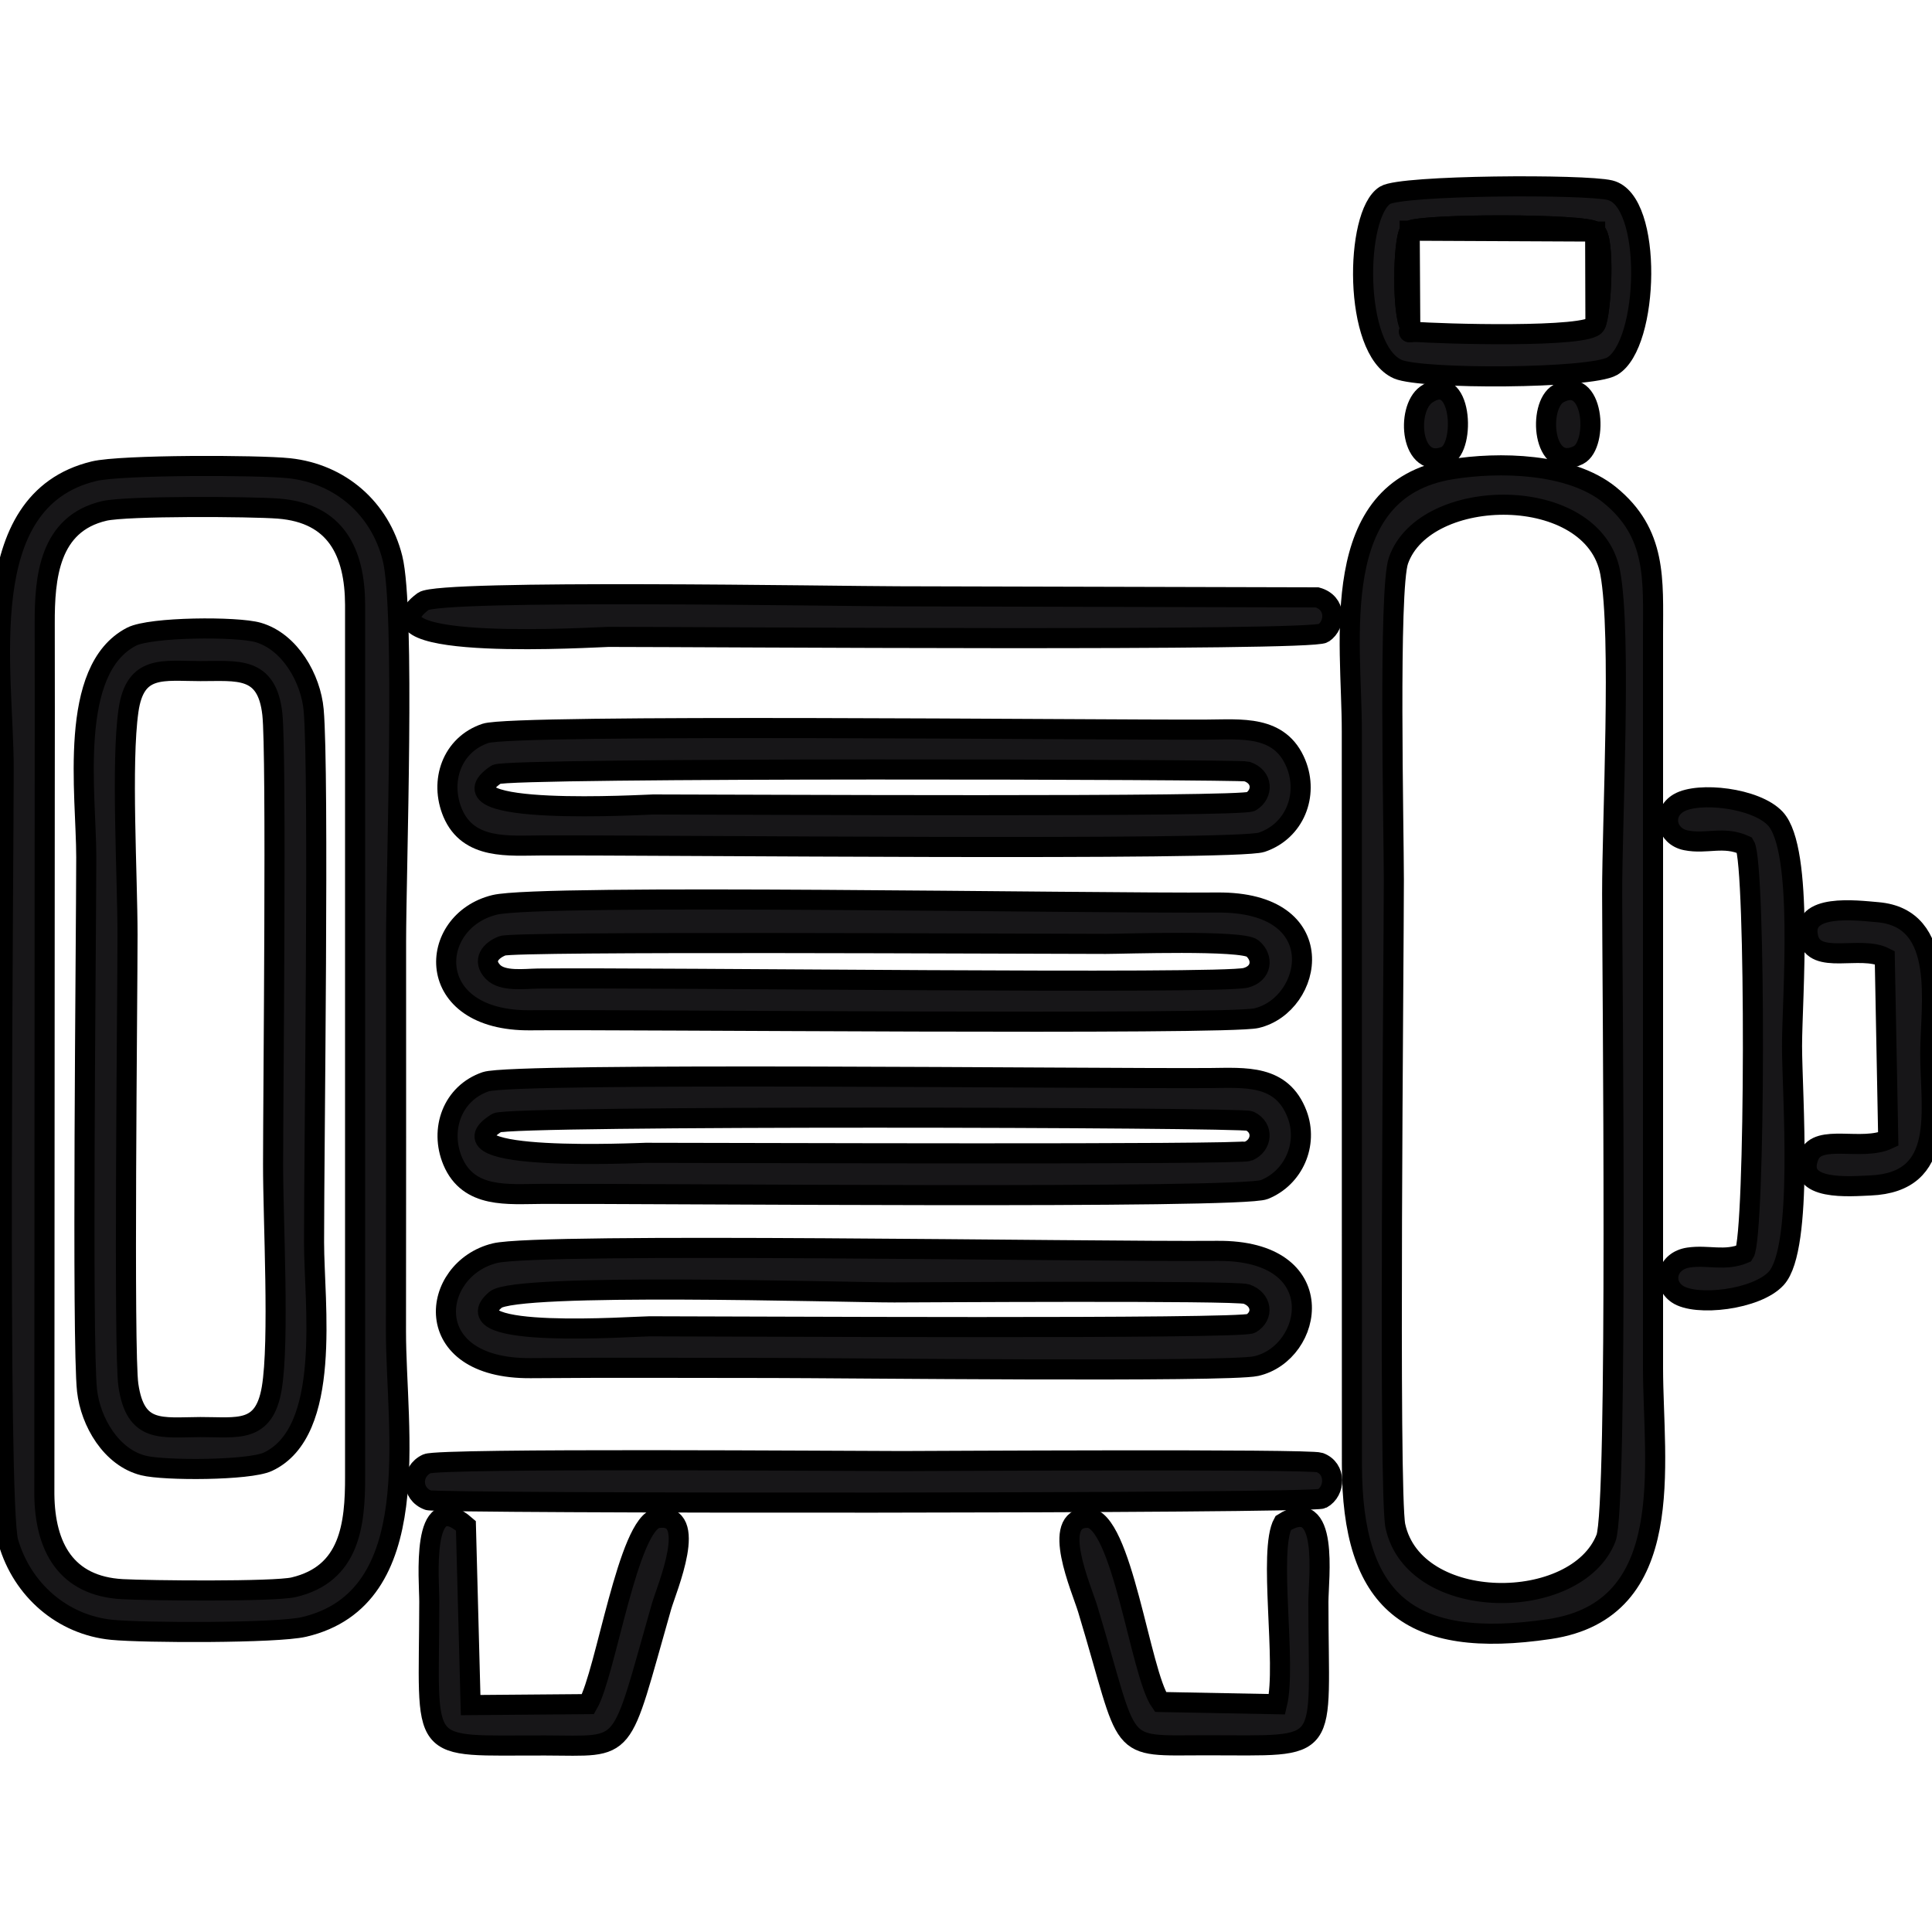
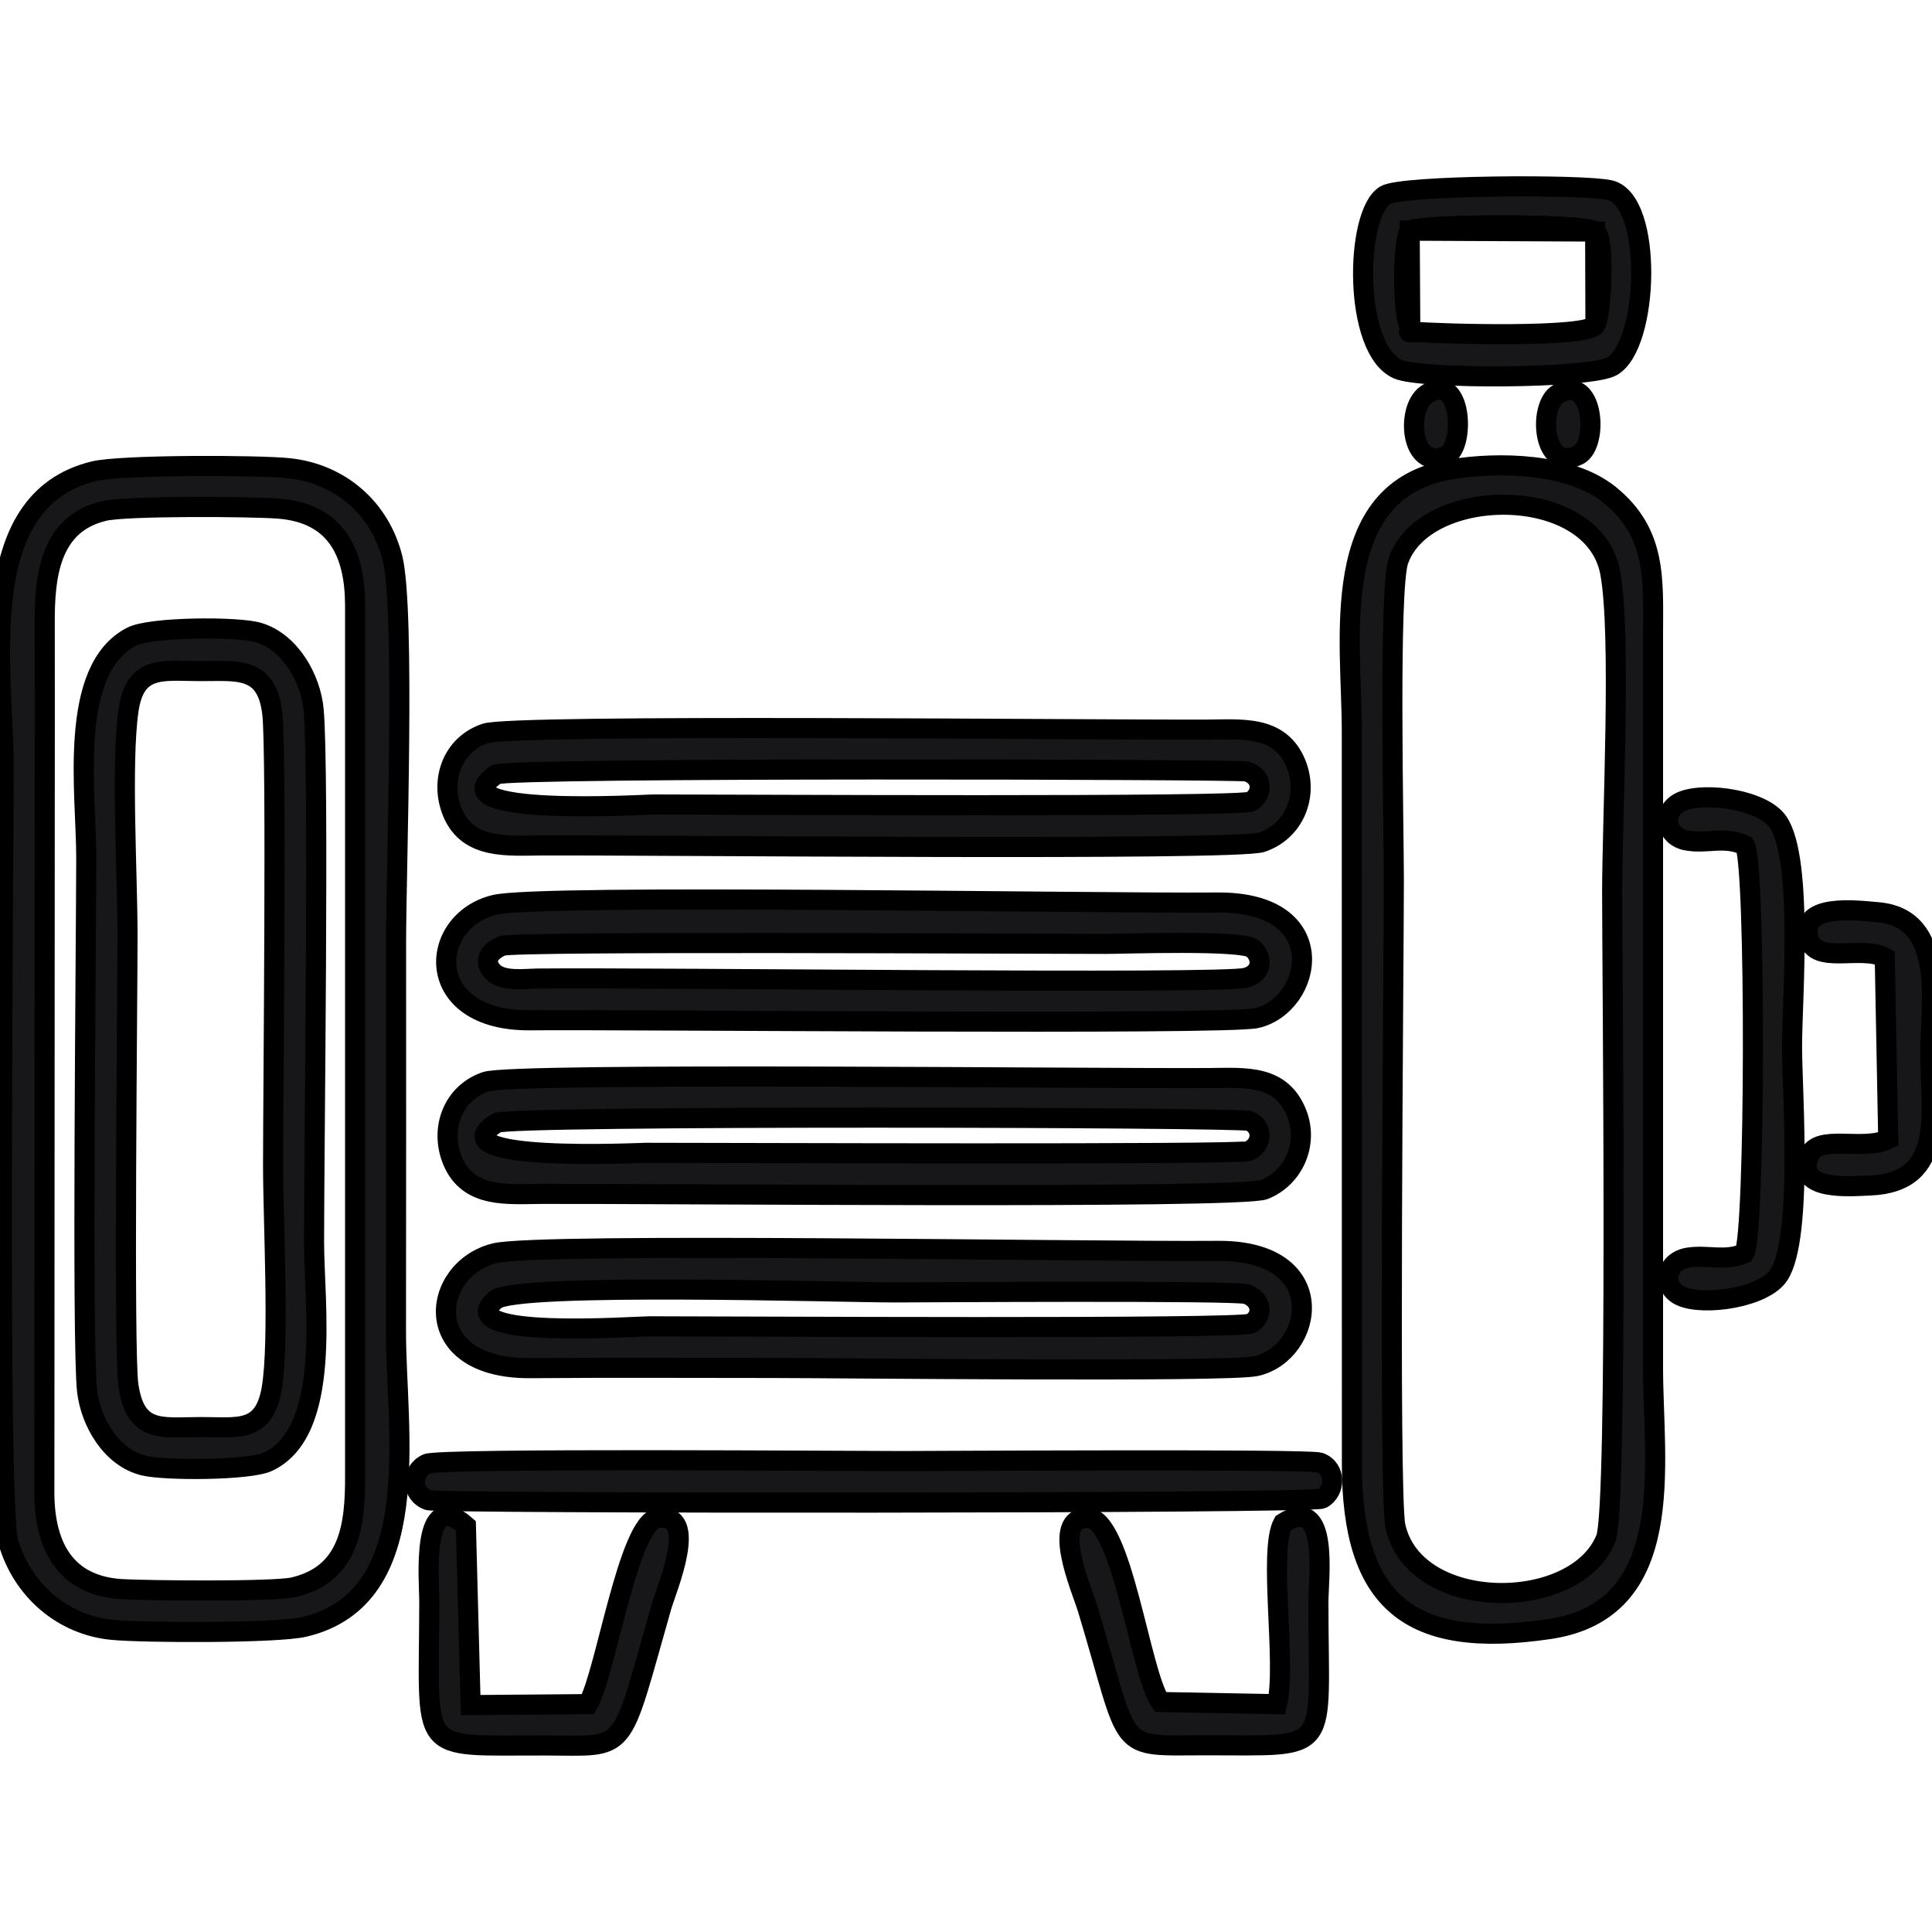
<svg xmlns="http://www.w3.org/2000/svg" xml:space="preserve" width="200px" height="200px" version="1.1" style="shape-rendering:geometricPrecision; text-rendering:geometricPrecision; image-rendering:optimizeQuality; fill-rule:evenodd; clip-rule:evenodd" viewBox="0 0 200 200">
  <defs>
    <style type="text/css"> .str0 {stroke:black;stroke-width:2.08;stroke-miterlimit:2.613} .fil0 {fill:#373435} .fil1 {fill:#171618} .fil2 {fill:#7E8283} </style>
  </defs>
  <g id="Layer_x0020_1">
    <g id="_2153108234352">
      <path class="fil0" d="M-734.59 -727.69c-2.25,-3.69 -0.96,-105.17 -0.96,-125.21 0,-14.07 -3.33,-14.78 10.24,-14.82l100.49 0.02c3.81,-0.01 8.64,-1.45 9.13,3.23 0.34,3.26 -0.02,9.03 -0.02,12.57 -0.02,18.1 1.14,122.6 -0.88,124.15 -3.21,1.01 -114.32,1.12 -118,0.06zm-0.54 -145.25c-5.61,1.31 -5.98,6.83 -5.94,11.54l0.02 123.47c-0.02,17.72 2.21,16.25 18.72,16.3 11.42,0.03 103,0.5 106.06,-0.31 5.46,-1.45 6.13,-6.66 6.11,-11.48l-0.01 -123.47c-0.05,-17.73 -1.9,-16.33 -18.63,-16.35 -12.44,-0.02 -102.12,-0.68 -106.33,0.3z" />
      <path class="fil0" d="M-756.18 -692.94c3.58,-5.49 10.71,-3.76 16.85,-3.76l63.51 0c14.17,0 28.34,-0.01 42.51,0 7.01,0 14.01,0 21.01,0 3.64,0 16.42,-1.36 17.09,3.61 -1.71,1.12 -104.25,0.48 -120.61,0.48 -8.73,0 -33.46,1.12 -40.36,-0.33zm-6.44 3.5c0.64,3.85 17.73,2.34 21.29,2.34l142.03 0c2.47,0 9.34,1.03 10.42,-1.54 1.11,-2.62 -0.68,-6.72 -2.35,-8.85 -4.74,-6.06 -12.24,-4.77 -19.07,-4.78 -17.83,-0.02 -137.07,-0.53 -141.85,0.18 -5.67,0.84 -11.44,6.75 -10.47,12.65z" />
      <path class="fil0" d="M-711.32 -798.42c13.57,0.05 75.06,-0.63 78.42,0.29l-0.19 3.46c-3.04,0.99 -83.52,0.6 -85.23,-0.18 -1.36,-4.94 3.44,-3.58 7,-3.57zm-7.79 -5.35c-6.87,1.8 -8.24,14.92 3.27,15.11 12.86,0.2 80.14,0.63 83.89,-0.37 6.32,-1.69 7.94,-14.83 -3.33,-15.05 -9.24,-0.18 -18.76,0.03 -28.03,0.03 -9.18,0 -50.13,-1.2 -55.8,0.28z" />
      <path class="fil0" d="M-718.21 -820.46c-1.87,-4.88 3.91,-3.61 6.89,-3.6 13.23,0.05 75.6,-0.54 78.49,0.36l-0.3 3.62 -85.08 -0.38zm-1.96 -8.47c-6.16,3.02 -6.9,14.58 5.84,14.48 12.8,-0.1 80.42,0.69 83.36,-0.64 3.71,-1.68 4.36,-6.04 3.48,-9.64 -1.22,-5.05 -5,-4.88 -9.32,-4.85 -12.7,0.11 -80.58,-0.71 -83.36,0.65z" />
      <path class="fil0" d="M-633.29 -772.47l0.35 3.62c-4.48,0.95 -62.87,0.21 -76.88,0.21 -2.26,0 -8.62,1.31 -8.84,-1.82 -0.25,-3.49 5.59,-2.29 8.34,-2.29 13.42,0.01 73.55,-0.65 77.03,0.28zm-85.5 -5.61c-7.33,1.73 -8.44,14.95 2.93,14.96 9.92,0.01 80.21,0.51 83.69,-0.23 7.21,-1.52 7.57,-14.85 -3.11,-14.97 -9.03,-0.1 -80.59,-0.45 -83.51,0.24z" />
-       <path class="fil0" d="M-633.24 -849.51l0.27 3.66c-4.06,0.93 -63.13,0.23 -76.85,0.24 -2.28,0 -8.56,1.3 -8.82,-1.86 -0.3,-3.54 5.57,-2.35 8.32,-2.35 13.11,0.01 74.07,-0.59 77.08,0.31zm-86.35 -5.35c-6.66,2.53 -7.57,14.85 4.75,14.76 13.29,-0.09 79.94,0.7 83.4,-0.45 5.53,-1.82 7.98,-14.89 -4.85,-14.81 -12.91,0.08 -80.25,-0.66 -83.3,0.5z" />
      <path class="fil0" d="M-718.67 -744.91c0,-3.39 6.19,-2.21 8.85,-2.21 12.85,0.01 74.24,-0.54 76.98,0.38l-0.23 3.56c-3.18,0.87 -63.57,0.25 -76.75,0.26 -2.57,0 -8.85,1.12 -8.85,-1.99zm-1.27 -7.23c-5.74,2.42 -7.67,14.91 5.11,14.77 12.72,-0.14 80.95,0.56 83.61,-0.48 5.17,-2.03 7.81,-14.83 -5.08,-14.76 -12.38,0.06 -81.32,-0.51 -83.64,0.47z" />
      <path class="fil0" d="M-606.66 -867.4c-5.13,3.61 2.27,5.07 4.54,5.33 3.06,0.35 6.02,1.7 8.55,3.44 5.01,3.45 8.4,9.28 9.2,15.3 0.86,6.45 0.23,17.04 0.23,23.92 0,13.55 1,65.53 -1.2,71.92 -2.03,5.91 -5.77,10.41 -11.5,13.03 -3.7,1.69 -7.7,1.34 -9.7,2.3 -3.18,1.51 -1.77,5.6 3.51,5.1 12.88,-1.21 22.7,-11.57 24.26,-24.23 0.71,-5.74 0.3,-39.63 0.29,-48.12 0,-11.05 1.31,-38.2 -0.88,-47.44 -4.29,-18.15 -23.7,-23.09 -27.3,-20.55z" />
      <path class="fil0" d="M-749.81 -867.58c-12.76,2.02 -22.85,12.26 -23.96,25.26 -1.23,14.31 -0.12,34.01 -0.12,48.91 0,10.32 -1.26,39.35 1.57,47.48 5.8,16.7 26.88,22.27 28.92,17.18 2.26,-5.67 -6.1,-1.51 -15.86,-8.25 -4.72,-3.26 -8.22,-9.92 -8.89,-15.55 -0.64,-5.45 -0.22,-40.37 -0.22,-48.86 0,-10.13 -1.41,-39.34 1.88,-47.13 6.22,-14.74 20.62,-13 22.44,-14.71 4.13,-3.89 -2.51,-4.85 -5.76,-4.33z" />
      <path class="fil0" d="M-558.24 -811.48l37.28 0.27c0.67,2.63 0.7,25.21 -0.07,27.71l-37.5 0.04c-2.2,1.33 -2.13,2.62 -0.76,4.6 2.89,1.57 41.02,1.44 42.84,-0.18 1.9,-1.78 1.87,-32.18 0.76,-35.99 -1.58,-3.16 -31.16,-1.73 -38.62,-1.78 -7.57,-0.06 -7.24,4.57 -3.93,5.33z" />
      <path class="fil0" d="M-575.08 -826.8c-6.6,4.7 6.6,3.17 7.23,10.92 0.37,4.55 0.55,37.55 -0.87,40.01 -2.07,3.58 -5.17,2.04 -6.87,3.7 -2.63,2.57 0.36,5.18 4.05,4.5 12.73,-2.34 9.22,-21.81 9.22,-31.74 0,-4.14 0.48,-16.83 -0.48,-20 -1.33,-4.39 -8.27,-10.25 -12.28,-7.39z" />
      <path class="fil0" d="M-710.83 -704.95c1.15,-2.85 0.69,-6.42 0.69,-9.5 0,-7.88 -4.71,-4.49 -4.93,-4.26 -1.19,1.26 -0.76,7.37 -0.77,9.3 -0.01,3.81 0.42,6.35 5.01,4.46z" />
      <path class="fil0" d="M-695.37 -704.97c0.77,-1.96 1.39,-12.11 -0.23,-13.72 -1.08,-1.08 -3.01,-1.1 -4.02,-0.07 -1.19,1.22 -0.79,7.44 -0.79,9.35 0,3.91 0.45,6.31 5.04,4.44z" />
      <path class="fil0" d="M-655.17 -718.9c-2.44,1.66 -1.45,6.23 -1.47,8.99 -0.02,2.51 0.42,7.43 4.39,5.07 2.11,-1.25 3.02,-18.1 -2.92,-14.06z" />
      <path class="fil0" d="M-639.71 -718.92c-2.21,1.57 -1.25,6.42 -1.27,9 -0.02,2.44 0.6,8.16 4.58,4.91 1.24,-1.01 2.91,-18.35 -3.31,-13.91z" />
      <path class="fil0" d="M-558.53 -783.46l37.5 -0.04c0.77,-2.5 0.74,-25.08 0.07,-27.71l-37.28 -0.27c2.39,1.6 31.37,0.26 37.01,0.63l0.14 26.77c-6.11,0.28 -34.58,-0.96 -37.44,0.62z" />
    </g>
    <g id="_2154135222160">
      <path class="fil1 str0" d="M10.8 52.89c2.32,-0.54 15.19,-0.46 18.02,-0.24 5.97,0.46 7.92,4.53 7.94,9.97l0 90.16c0.02,5.12 -0.56,10.16 -6.35,11.53 -2.06,0.48 -14.99,0.35 -17.74,0.2 -5.84,-0.32 -8.02,-4.36 -8.08,-9.81l0.04 -72.1c0,-6.01 0.02,-12.02 0,-18.03 -0.02,-4.77 0.45,-10.35 6.17,-11.68zm-1.07 -4.11c-12.62,3.05 -9.35,20.72 -9.35,30.75 0,9.91 -0.67,76.12 0.48,80.09 1.44,4.97 5.6,8.6 10.74,9.1 3.27,0.32 17.05,0.36 19.87,-0.3 12.75,-2.98 9.51,-20.36 9.52,-30.61 0.02,-13.42 0.01,-26.84 0.01,-40.26 0,-7.5 0.97,-34.42 -0.37,-39.77 -1.29,-5.16 -5.41,-8.74 -10.7,-9.31 -3.21,-0.34 -17.39,-0.37 -20.2,0.31z" />
      <path class="fil1 str0" d="M144.45 157.98c-0.73,-3.34 -0.16,-58.53 -0.16,-66.95 0,-5.14 -0.57,-30.04 0.48,-33.01 2.74,-7.81 20.2,-7.99 21.92,1.27 1.19,6.45 0.19,25.52 0.2,33.27 0,8 0.61,63.5 -0.64,66.67 -3.04,7.74 -19.83,7.8 -21.8,-1.25zm5.75 -109.39c-12.9,2.12 -10.25,17.71 -10.26,27.1l0.01 75.93c0.01,14.19 5.9,19.18 20.45,17.02 13.4,-1.99 10.73,-17.11 10.72,-26.99l0 -75.92c0,-5.72 0.42,-10.51 -4.49,-14.5 -4.08,-3.31 -11.48,-3.46 -16.43,-2.64z" />
      <path class="fil1 str0" d="M13.29 143.39c-0.51,-3.46 -0.09,-39.75 -0.09,-46.61 0,-6.09 -0.68,-17.78 0.1,-23.22 0.68,-4.79 3.6,-4.09 7.45,-4.09 3.82,0.01 6.88,-0.55 7.44,4.43 0.46,4.04 0.08,39.34 0.08,46.66 -0.01,5.69 0.68,18.27 -0.14,23.16 -0.8,4.7 -3.54,4 -7.38,4.01 -4.05,0.02 -6.73,0.67 -7.46,-4.34zm-4.28 0.56c0.36,3.23 2.5,6.93 5.85,7.76 2.14,0.54 10.92,0.52 12.87,-0.39 6.68,-3.12 4.78,-16.42 4.78,-22.71 0,-9.99 0.54,-48.57 -0.04,-55.11 -0.29,-3.25 -2.44,-7.07 -5.75,-8.03 -2.18,-0.63 -11.12,-0.58 -13.1,0.44 -6.63,3.42 -4.69,16.28 -4.69,22.82 -0.01,8.85 -0.47,50.17 0.08,55.22z" />
      <path class="fil1 str0" d="M129.5 137.01c-1.02,0.6 -53.68,0.29 -62.27,0.29 -1.49,0 -20.82,1.41 -15.93,-2.75 2.12,-1.8 35.88,-0.76 41.28,-0.76 1.96,0 35.34,-0.22 36.45,0.17 1.61,0.57 1.8,2.26 0.47,3.05zm-78.27 -7.28c-6.69,1.65 -7.98,11.99 3.7,11.9 8.31,-0.07 16.65,-0.02 24.97,-0.02 6.64,0 47.25,0.46 50.13,-0.19 5.97,-1.35 7.95,-12.04 -4.02,-11.93 -13.3,0.11 -70.13,-0.9 -74.78,0.24z" />
      <path class="fil1 str0" d="M128.97 101.22c-2.62,0.69 -60.7,-0.05 -73.27,0.08 -1.41,0.02 -3.66,0.34 -4.66,-0.68 -1.15,-1.19 -0.25,-2.24 0.97,-2.71 1.28,-0.5 53.63,-0.2 62.46,-0.2 1.8,0 14.13,-0.43 15.19,0.47 1.15,0.98 0.97,2.6 -0.69,3.04zm-77.76 -7.55c-6.98,1.7 -7.51,12.07 3.72,11.95 9.33,-0.1 72.05,0.51 75.14,-0.22 5.87,-1.38 8,-12.08 -4.06,-11.97 -13.41,0.11 -70.03,-0.92 -74.8,0.24z" />
-       <path class="fil1 str0" d="M129.51 82.97c-0.98,0.61 -53.43,0.31 -61.9,0.31 -0.66,0 -22.79,1.33 -16.24,-3.11 1.1,-0.74 77,-0.53 77.69,-0.31 1.72,0.56 1.7,2.33 0.45,3.11zm-79.26 -7.05c-3.48,1.17 -4.77,4.94 -3.39,8.23 1.63,3.85 5.81,3.38 9.23,3.37 11.52,-0.05 71.84,0.57 74.52,-0.33 3.42,-1.16 4.87,-4.88 3.55,-8.13 -1.66,-4.07 -5.7,-3.54 -9.32,-3.53 -11.68,0.05 -71.66,-0.6 -74.59,0.39z" />
+       <path class="fil1 str0" d="M129.51 82.97c-0.98,0.61 -53.43,0.31 -61.9,0.31 -0.66,0 -22.79,1.33 -16.24,-3.11 1.1,-0.74 77,-0.53 77.69,-0.31 1.72,0.56 1.7,2.33 0.45,3.11m-79.26 -7.05c-3.48,1.17 -4.77,4.94 -3.39,8.23 1.63,3.85 5.81,3.38 9.23,3.37 11.52,-0.05 71.84,0.57 74.52,-0.33 3.42,-1.16 4.87,-4.88 3.55,-8.13 -1.66,-4.07 -5.7,-3.54 -9.32,-3.53 -11.68,0.05 -71.66,-0.6 -74.59,0.39z" />
      <path class="fil1 str0" d="M129.36 116.04c1.49,0.71 1.29,2.51 -0.11,3.12 -0.9,0.39 -53.81,0.18 -62.41,0.18 -0.51,0 -22.04,1.05 -15.42,-3.1 1.26,-0.79 77.12,-0.59 77.94,-0.2zm-79.08 -4.06c-3.45,1.18 -4.79,4.93 -3.42,8.21 1.65,3.92 5.74,3.41 9.23,3.4 11.35,-0.05 72.35,0.54 74.8,-0.45 3.04,-1.23 4.55,-4.7 3.39,-7.78 -1.58,-4.17 -5.35,-3.79 -9.05,-3.76 -11.79,0.08 -72.06,-0.61 -74.95,0.38z" />
-       <path class="fil1 str0" d="M43.82 62.25c-7.16,5.31 18.2,3.68 19.18,3.68 10.17,0 72.71,0.47 74,-0.39 1.31,-0.89 1.34,-3.15 -0.65,-3.7l-43.39 -0.11c-5.61,0 -47.44,-0.74 -49.14,0.52z" />
      <path class="fil1 str0" d="M44.2 151.53c-1.7,0.78 -1.67,3.12 0.13,3.77 0.98,0.36 91.54,0.36 92.52,-0.16 1.4,-0.77 1.49,-3.11 -0.24,-3.74 -1.09,-0.39 -41.14,-0.15 -43.26,-0.15 -5.31,0 -47.81,-0.33 -49.15,0.28z" />
      <path class="fil1 str0" d="M146.39 34.34c-0.7,0.05 -0.56,0.2 -0.4,-0.48 -0.85,-1.27 -0.78,-8.86 -0.06,-9.98 1.39,-0.74 18.21,-0.75 19.2,0.09 1.05,0.55 0.64,8.53 0.03,9.65 -0.61,1.41 -16.3,0.94 -18.77,0.72zm-3 -14.13c-3.15,1.94 -3.34,16 1.32,18.01 2.49,1.07 19.92,1 22.18,-0.31 3.84,-2.25 4.25,-17.13 -0.22,-18.22 -2.62,-0.64 -21.57,-0.54 -23.28,0.52z" />
      <path class="fil1 str0" d="M180.63 87.51c1.15,1.81 1.09,40.54 -0.06,42.24 -2.01,0.85 -3.75,0.13 -5.77,0.43 -2.26,0.34 -2.77,2.67 -1.18,3.77 1.91,1.33 8.24,0.6 10.26,-1.62 2.86,-3.14 1.63,-19.2 1.63,-24.04 0,-4.93 1.27,-20.34 -1.73,-23.55 -2.01,-2.15 -7.96,-2.81 -10,-1.62 -1.8,1.06 -1.3,3.46 0.75,3.87 2.15,0.43 3.89,-0.49 6.1,0.52z" />
      <path class="fil1 str0" d="M112.6 166.56c4.55,15.05 2.7,14.12 12.25,14.11 13.26,-0.01 11.62,1.11 11.63,-14.86 0,-2.38 1.16,-11.21 -3.65,-8.14 -1.57,2.81 0.38,14.59 -0.63,18.75l-12.07 -0.23c-2.09,-2.95 -3.98,-19.09 -7.56,-19.07 -3.86,0.02 -0.63,7.28 0.03,9.44z" />
      <path class="fil1 str0" d="M48.23 157.95c-4.73,-4.14 -3.78,5.73 -3.79,7.86 -0.02,16.13 -1.48,14.84 12.03,14.88 8.73,0.02 7.57,1.12 12.01,-14.39 0.54,-1.87 3.96,-9.8 -0.4,-9.15 -3.05,0.46 -5.38,16.1 -7.21,19.26l-12.15 0.1 -0.49 -18.56z" />
      <path class="fil1 str0" d="M195.11 99.12l0.36 18.81c-2.72,1.28 -7.25,-0.61 -8.2,1.72 -1.52,3.73 4.37,3.14 6.33,3.07 7.93,-0.33 6.22,-7.79 6.22,-13.67 0,-4.99 1.72,-14.01 -5.44,-14.62 -2.23,-0.19 -8,-0.94 -7.2,2.6 0.66,2.94 5.37,0.79 7.93,2.09z" />
      <path class="fil1 str0" d="M161.34 40.74c-2.19,1.22 -1.66,8.24 2.05,6.37 2.11,-1.06 1.64,-8.44 -2.05,-6.37z" />
      <path class="fil1 str0" d="M147.64 40.85c-2.14,1.53 -1.62,7.88 2.01,6.37 2.11,-0.87 1.71,-9.02 -2.01,-6.37z" />
      <path class="fil2 str0" d="M145.99 33.86c-0.16,0.68 -0.3,0.53 0.4,0.48l-0.4 -0.48 -0.06 -9.98 19.2 0.09 0.03 9.65c0.61,-1.12 1.02,-9.1 -0.03,-9.65 -0.99,-0.84 -17.81,-0.83 -19.2,-0.09 -0.72,1.12 -0.79,8.71 0.06,9.98z" />
    </g>
  </g>
</svg>